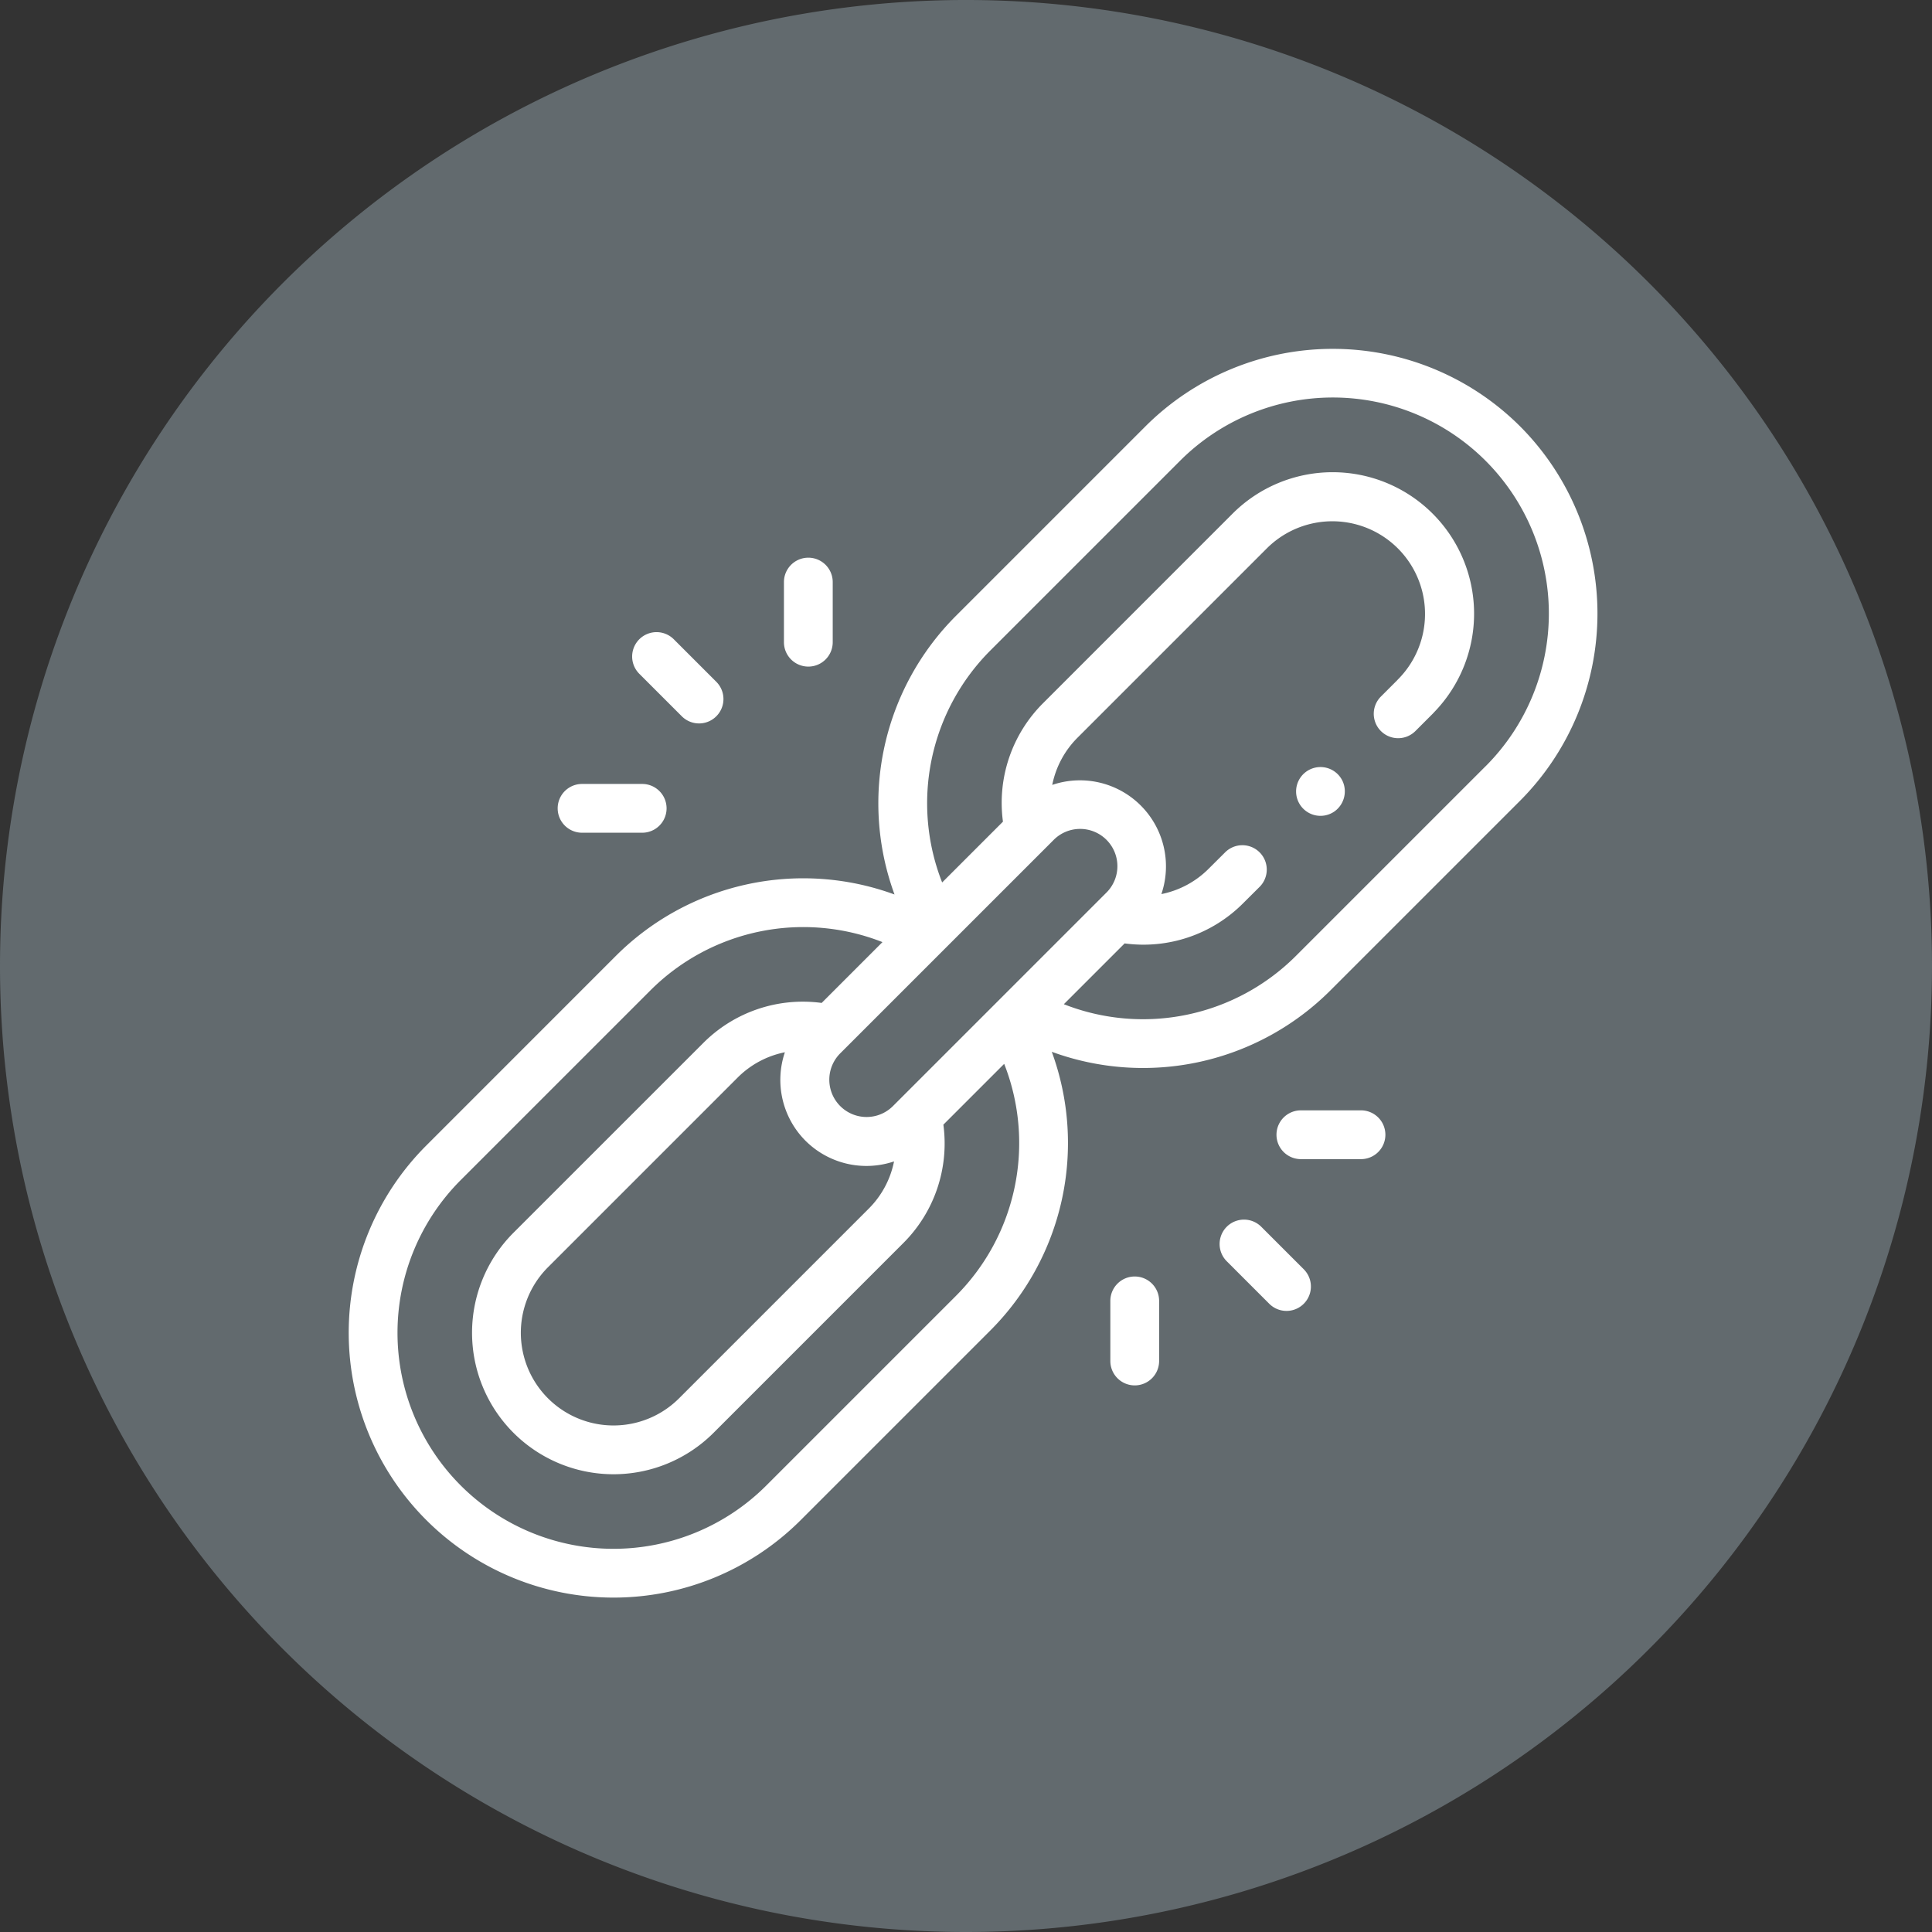
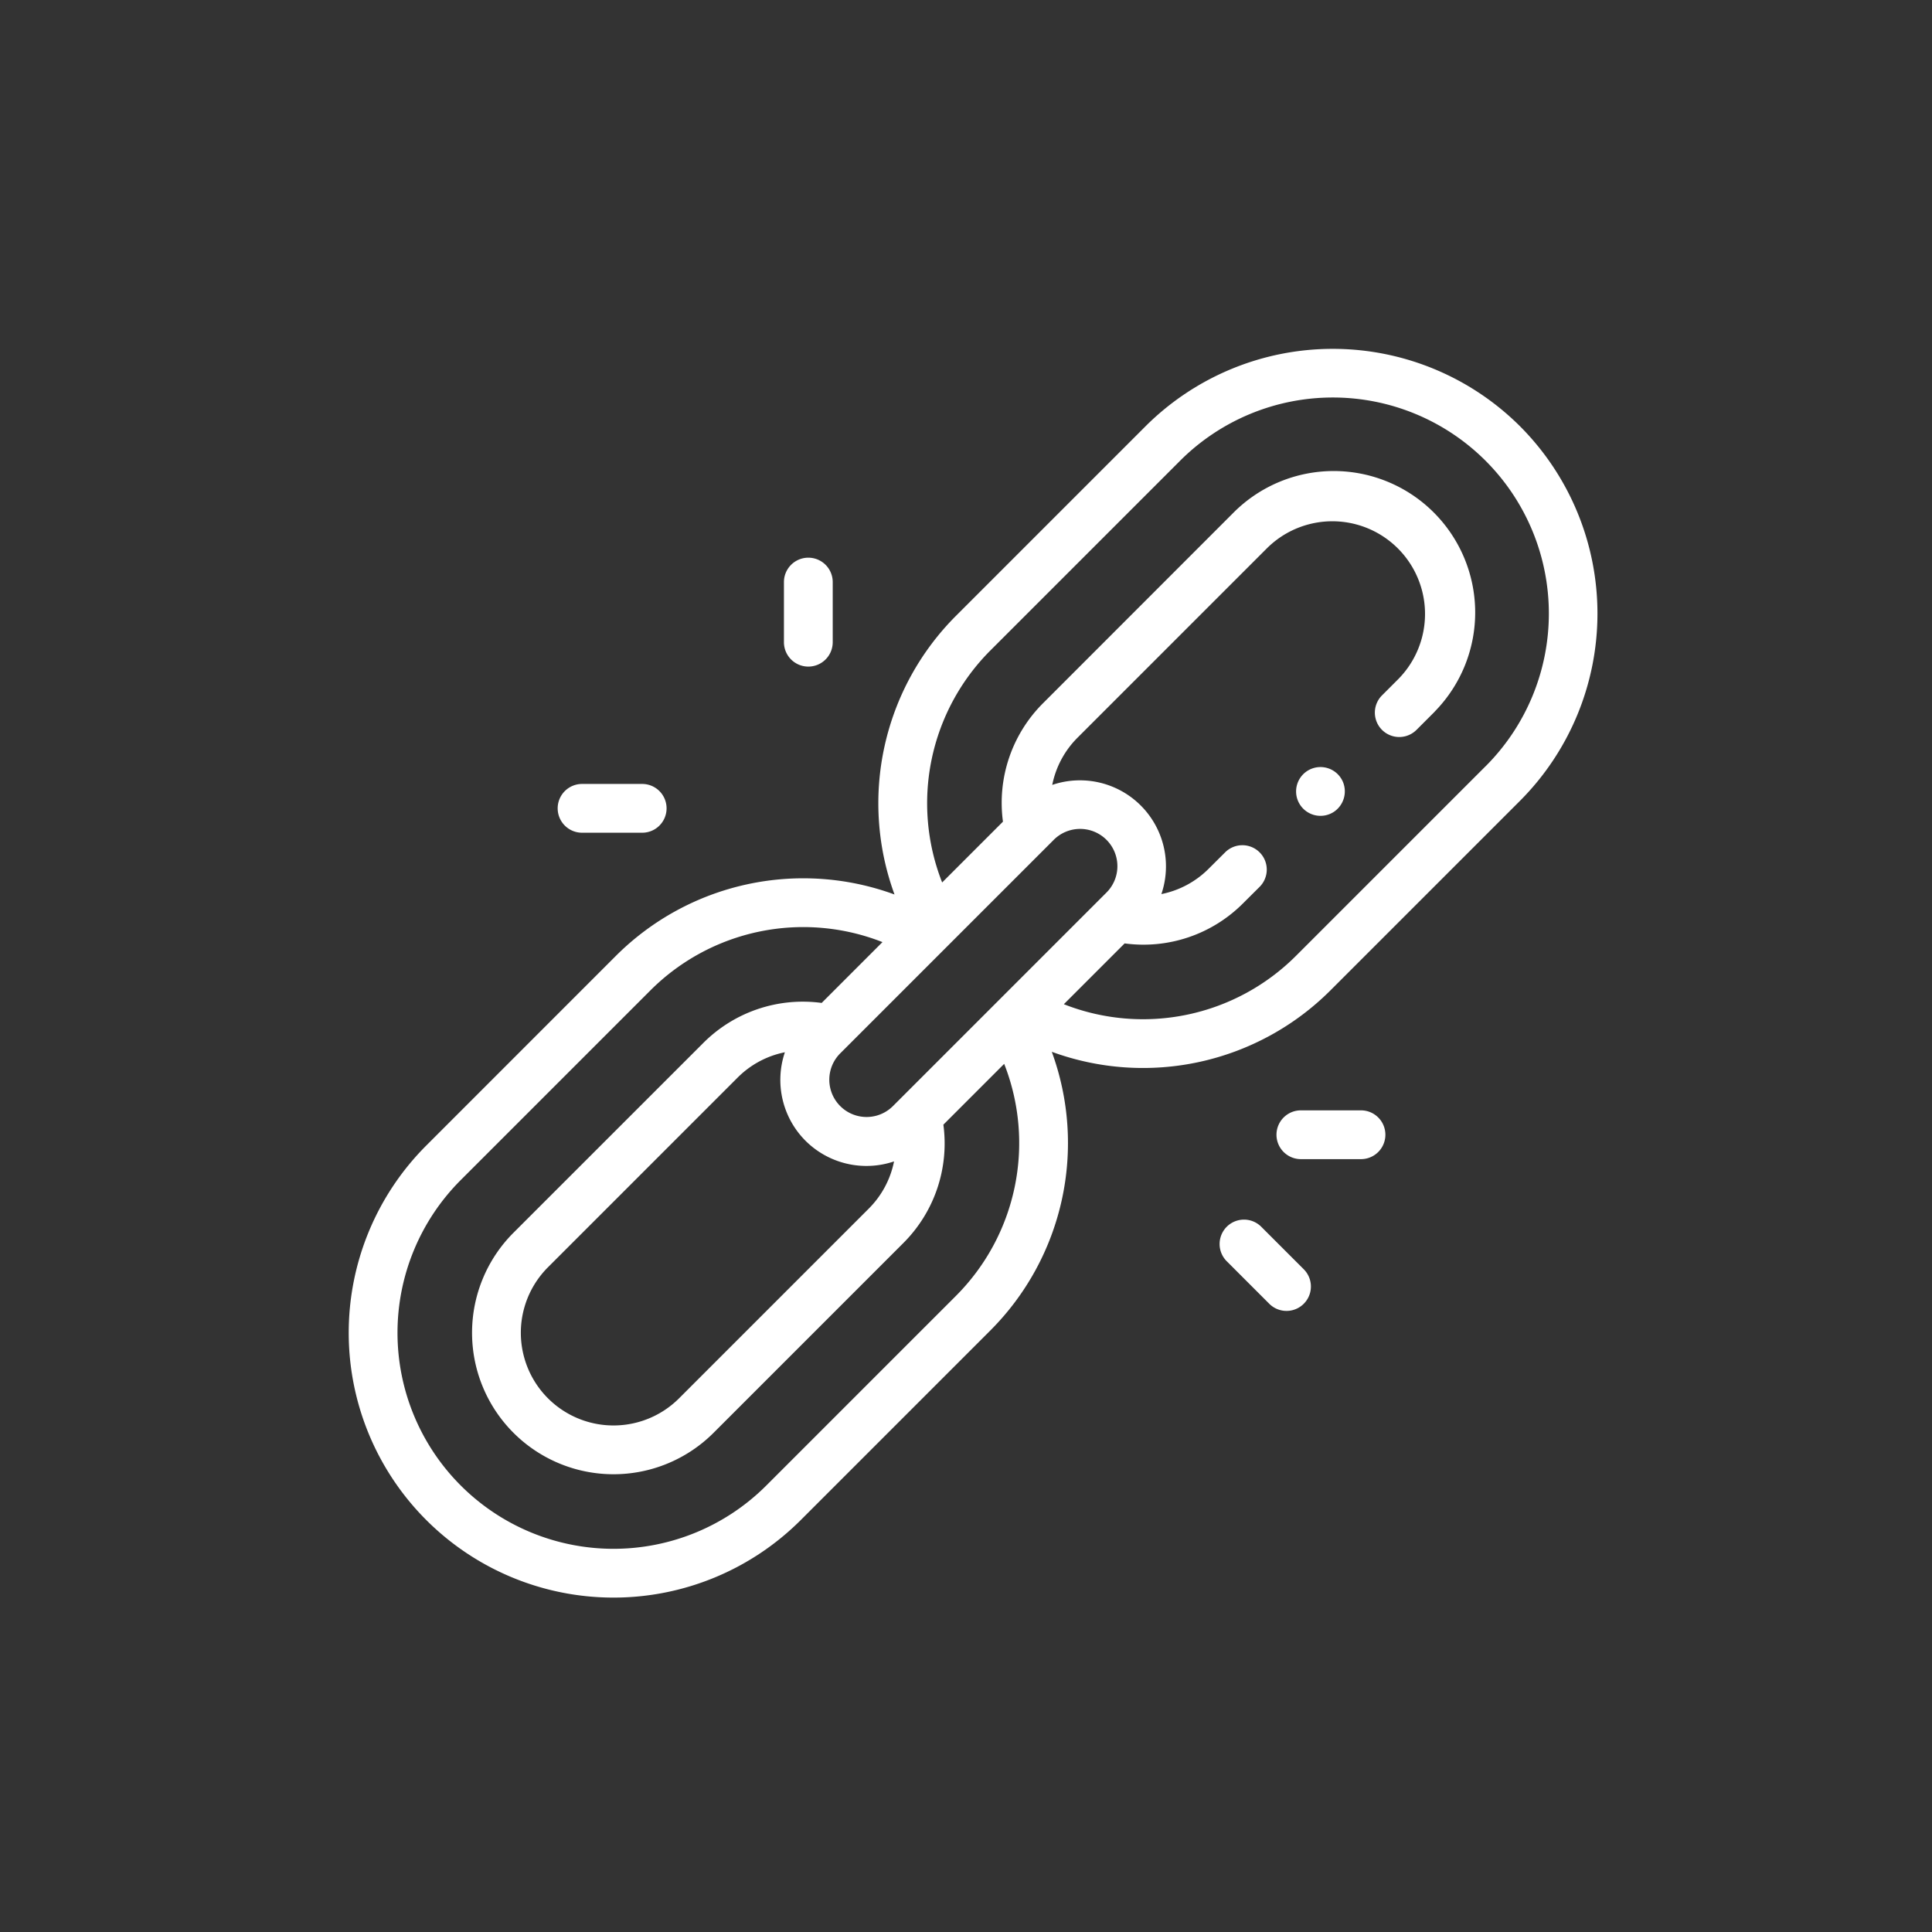
<svg xmlns="http://www.w3.org/2000/svg" width="256" height="256" viewBox="0 0 256 256">
  <rect x="0" y="0" width="256" height="256" fill="#333333" stroke="none" />
  <defs>
    <clipPath id="b">
      <rect width="256" height="256" />
    </clipPath>
  </defs>
  <g id="a" clip-path="url(#b)">
-     <path d="M0,128A128,128,0,1,1,128,256,128,128,0,0,1,0,128Z" transform="translate(0 0)" fill="#626a6e" fill-rule="evenodd" />
    <g transform="translate(46.222 46.224)">
      <g transform="translate(0.001 0)">
        <g transform="translate(0 0)">
-           <path d="M122.731,127.3a3.232,3.232,0,0,0,4.571-4.571l-5.633-5.633a3.232,3.232,0,0,0-4.571,4.571Z" transform="translate(-78.611 -78.612)" fill="#fff" />
          <path d="M88.85,184.843h7.966a3.232,3.232,0,0,0,0-6.464H88.85a3.232,3.232,0,1,0,0,6.464Z" transform="translate(-57.946 -120.726)" fill="#fff" />
          <path d="M181.612,100.048a3.232,3.232,0,0,0,3.232-3.232V88.849a3.232,3.232,0,1,0-6.464,0v7.966A3.232,3.232,0,0,0,181.612,100.048Z" transform="translate(-120.727 -57.945)" fill="#fff" />
          <path d="M362.509,357.938a3.232,3.232,0,0,0-4.571,4.571l5.633,5.633a3.232,3.232,0,1,0,4.571-4.571Z" transform="translate(-241.61 -241.61)" fill="#fff" />
          <path d="M391.507,312.194h-7.966a3.232,3.232,0,0,0,0,6.464h7.966a3.232,3.232,0,0,0,0-6.464Z" transform="translate(-257.391 -211.291)" fill="#fff" />
-           <path d="M315.426,380.308a3.232,3.232,0,0,0-3.232,3.232v7.966a3.232,3.232,0,0,0,6.464,0V383.54A3.232,3.232,0,0,0,315.426,380.308Z" transform="translate(-211.291 -257.39)" fill="#fff" />
-           <path d="M155.189,10.261a35.13,35.13,0,0,0-49.624,0L80.44,35.386A35.133,35.133,0,0,0,72.306,72.3a35.132,35.132,0,0,0-36.919,8.134L10.262,105.564a35.089,35.089,0,0,0,49.624,49.624l25.125-25.125a35.132,35.132,0,0,0,8.134-36.919,35.126,35.126,0,0,0,36.919-8.134l25.125-25.125a35.13,35.13,0,0,0,0-49.624ZM60.514,104.935a11.435,11.435,0,0,0,11.729,2.734,12.215,12.215,0,0,1-3.361,6.266L43.758,139.06a12.281,12.281,0,0,1-17.369-17.368L51.514,96.566a12.214,12.214,0,0,1,6.266-3.36A11.418,11.418,0,0,0,60.514,104.935Zm39.85-32.864L72.071,100.364a4.94,4.94,0,0,1-6.986-6.986L93.379,65.085a4.94,4.94,0,1,1,6.986,6.986ZM80.44,125.492,55.315,150.617a28.625,28.625,0,0,1-40.482-40.482L39.958,85.01a28.65,28.65,0,0,1,30.751-6.4L62.652,86.67A18.627,18.627,0,0,0,46.943,92L21.818,117.12a18.746,18.746,0,0,0,26.511,26.511l25.125-25.125A18.631,18.631,0,0,0,78.78,102.8l8.057-8.057a28.658,28.658,0,0,1-6.4,30.751Zm70.178-70.178L125.493,80.439a28.656,28.656,0,0,1-30.751,6.4l8.057-8.057a18.625,18.625,0,0,0,15.7-5.32l2.156-2.146a3.232,3.232,0,1,0-4.56-4.581l-2.161,2.151a12.217,12.217,0,0,1-6.267,3.361A11.4,11.4,0,0,0,93.206,57.78a12.217,12.217,0,0,1,3.361-6.267l25.125-25.125a12.282,12.282,0,0,1,17.369,17.369c-.05.05-.1.1-.146.156l-2.16,2.16a3.232,3.232,0,1,0,4.571,4.571l2.311-2.311c.056-.057.11-.114.161-.174a18.746,18.746,0,0,0-26.677-26.342L92,46.942a18.632,18.632,0,0,0-5.325,15.708l-8.057,8.057a28.657,28.657,0,0,1,6.4-30.751l25.125-25.125a28.625,28.625,0,0,1,40.482,40.482Z" transform="translate(-0.001 0)" fill="#fff" />
+           <path d="M155.189,10.261a35.13,35.13,0,0,0-49.624,0L80.44,35.386A35.133,35.133,0,0,0,72.306,72.3a35.132,35.132,0,0,0-36.919,8.134L10.262,105.564a35.089,35.089,0,0,0,49.624,49.624l25.125-25.125a35.132,35.132,0,0,0,8.134-36.919,35.126,35.126,0,0,0,36.919-8.134l25.125-25.125a35.13,35.13,0,0,0,0-49.624ZM60.514,104.935a11.435,11.435,0,0,0,11.729,2.734,12.215,12.215,0,0,1-3.361,6.266L43.758,139.06a12.281,12.281,0,0,1-17.369-17.368L51.514,96.566a12.214,12.214,0,0,1,6.266-3.36A11.418,11.418,0,0,0,60.514,104.935Zm39.85-32.864L72.071,100.364a4.94,4.94,0,0,1-6.986-6.986L93.379,65.085a4.94,4.94,0,1,1,6.986,6.986ZM80.44,125.492,55.315,150.617a28.625,28.625,0,0,1-40.482-40.482L39.958,85.01a28.65,28.65,0,0,1,30.751-6.4L62.652,86.67A18.627,18.627,0,0,0,46.943,92L21.818,117.12a18.746,18.746,0,0,0,26.511,26.511l25.125-25.125A18.631,18.631,0,0,0,78.78,102.8l8.057-8.057a28.658,28.658,0,0,1-6.4,30.751Zm70.178-70.178L125.493,80.439a28.656,28.656,0,0,1-30.751,6.4l8.057-8.057a18.625,18.625,0,0,0,15.7-5.32l2.156-2.146a3.232,3.232,0,1,0-4.56-4.581l-2.161,2.151a12.217,12.217,0,0,1-6.267,3.361A11.4,11.4,0,0,0,93.206,57.78a12.217,12.217,0,0,1,3.361-6.267l25.125-25.125a12.282,12.282,0,0,1,17.369,17.369l-2.16,2.16a3.232,3.232,0,1,0,4.571,4.571l2.311-2.311c.056-.057.11-.114.161-.174a18.746,18.746,0,0,0-26.677-26.342L92,46.942a18.632,18.632,0,0,0-5.325,15.708l-8.057,8.057a28.657,28.657,0,0,1,6.4-30.751l25.125-25.125a28.625,28.625,0,0,1,40.482,40.482Z" transform="translate(-0.001 0)" fill="#fff" />
          <path d="M394.578,173.453a3.232,3.232,0,1,0-1.148,3.894A3.266,3.266,0,0,0,394.578,173.453Z" transform="translate(-262.843 -116.042)" fill="#fff" />
        </g>
      </g>
    </g>
  </g>
</svg>